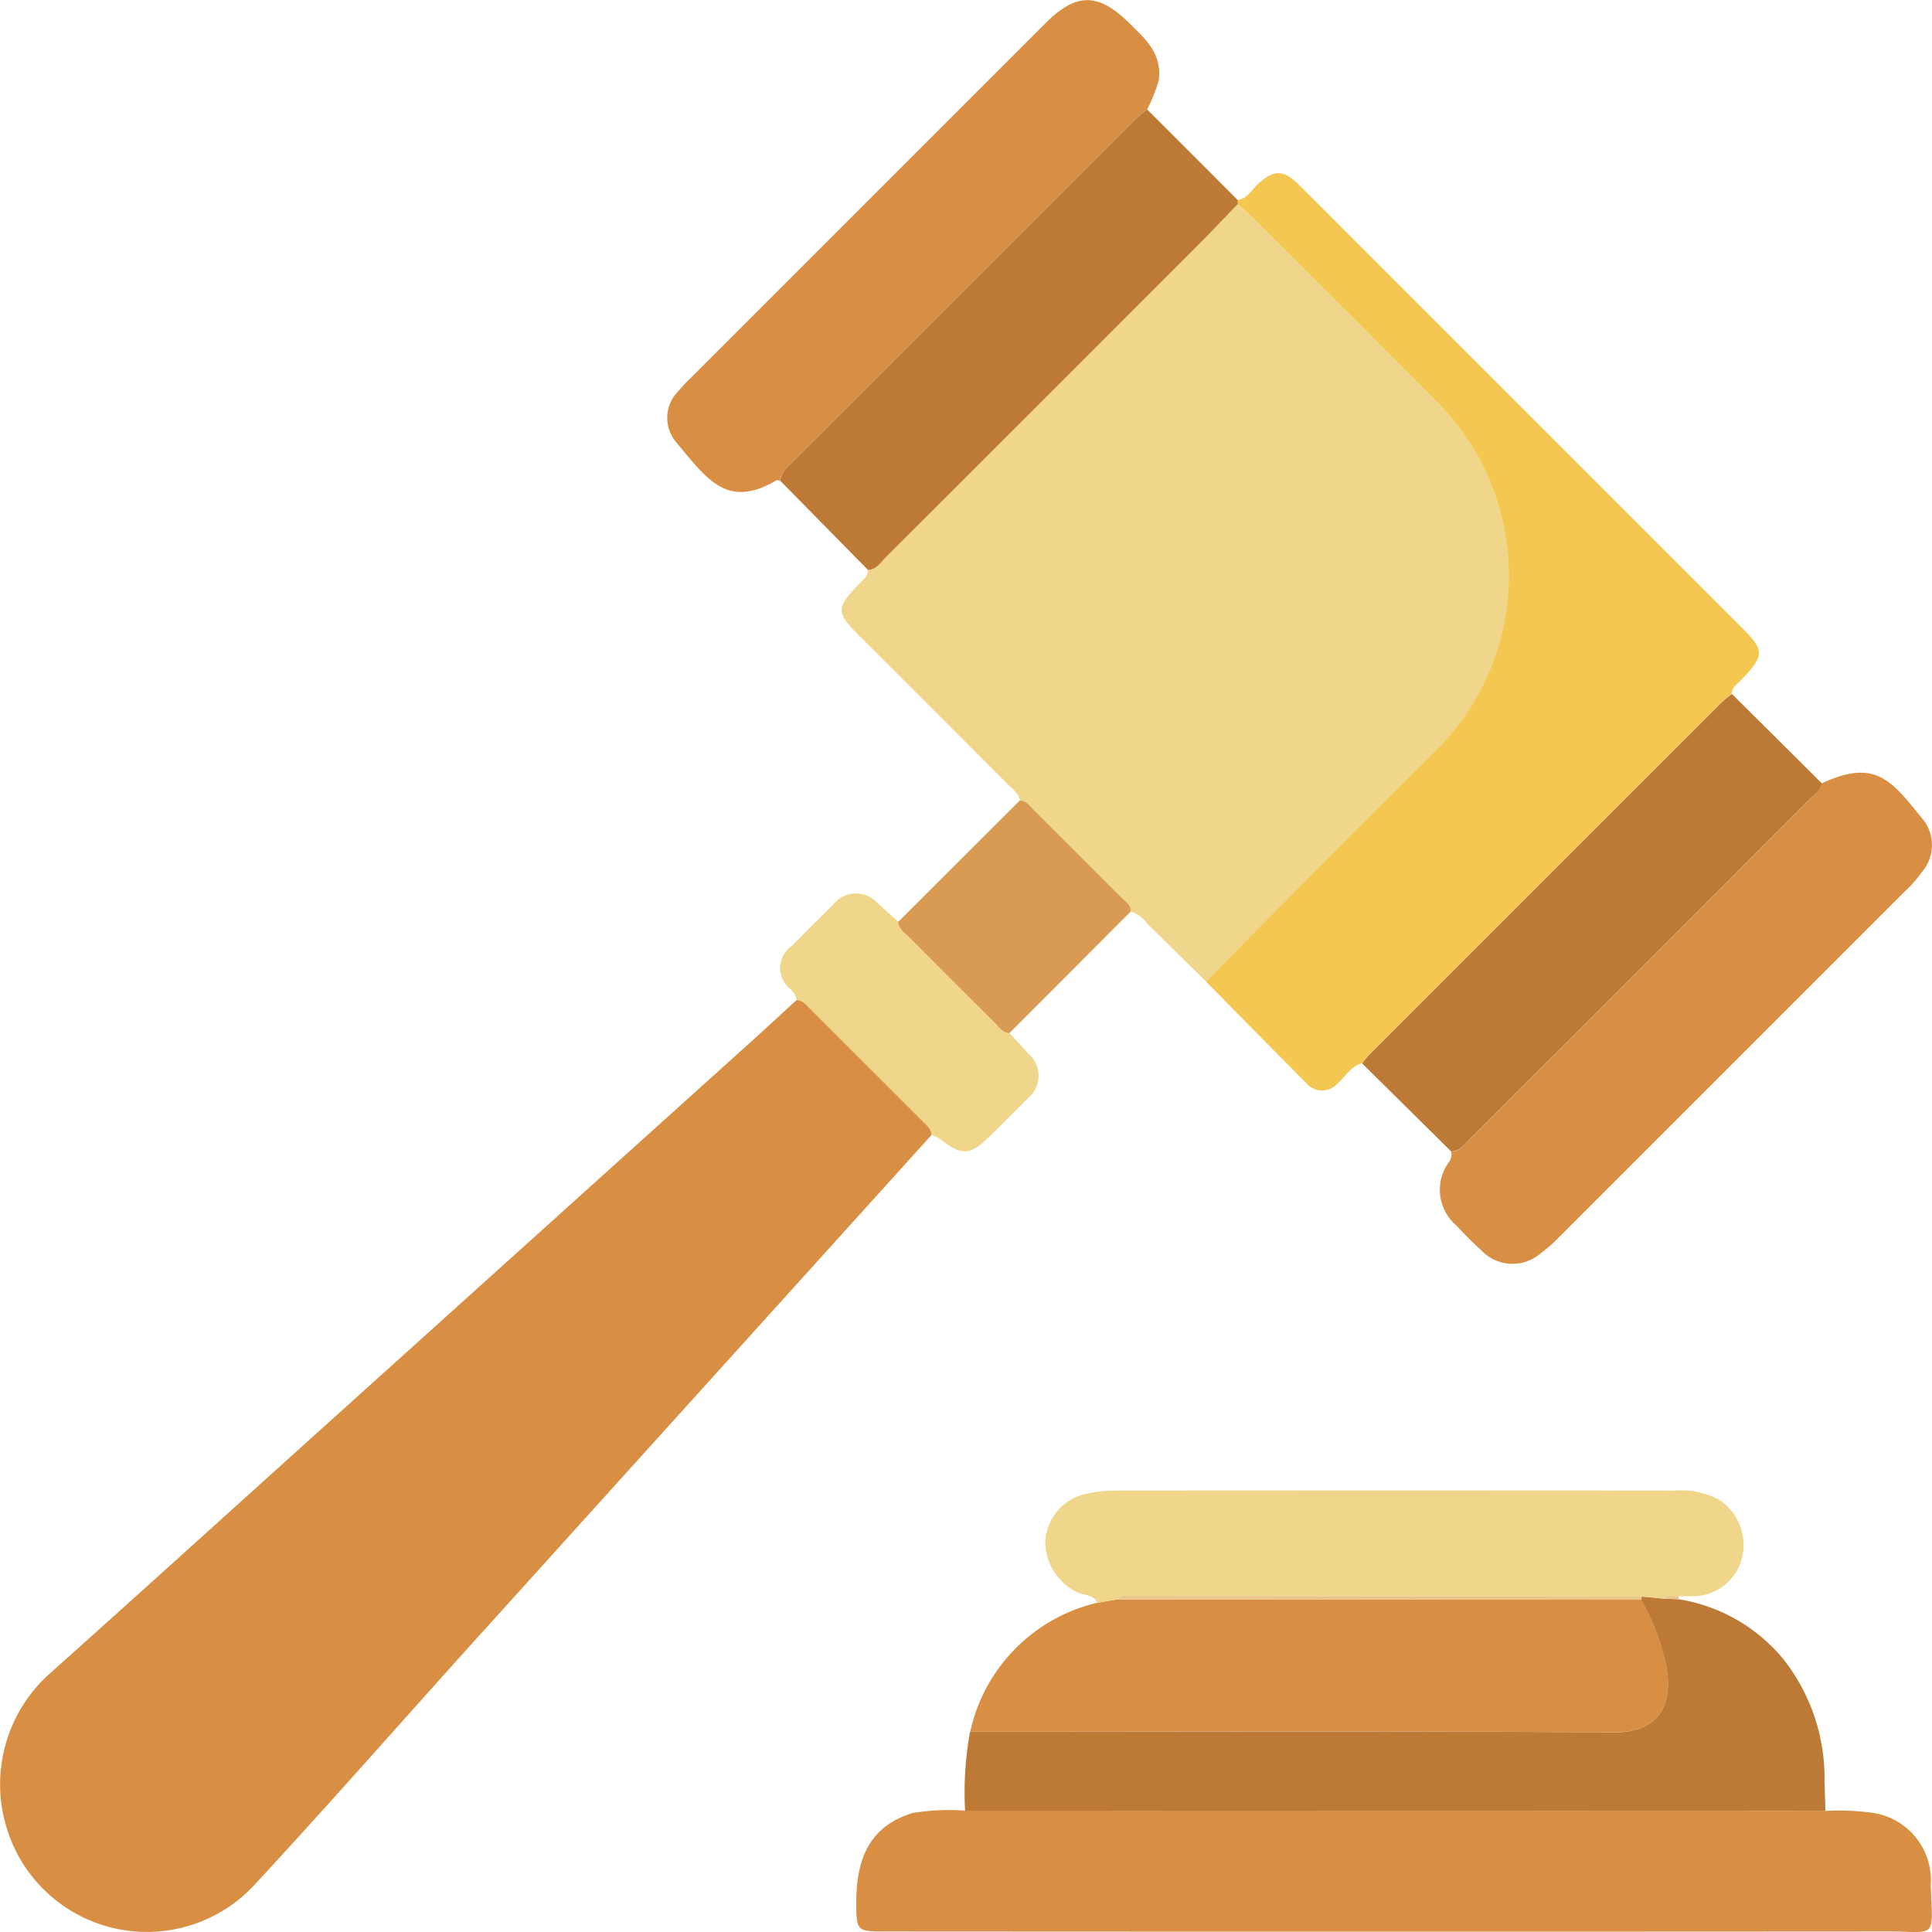
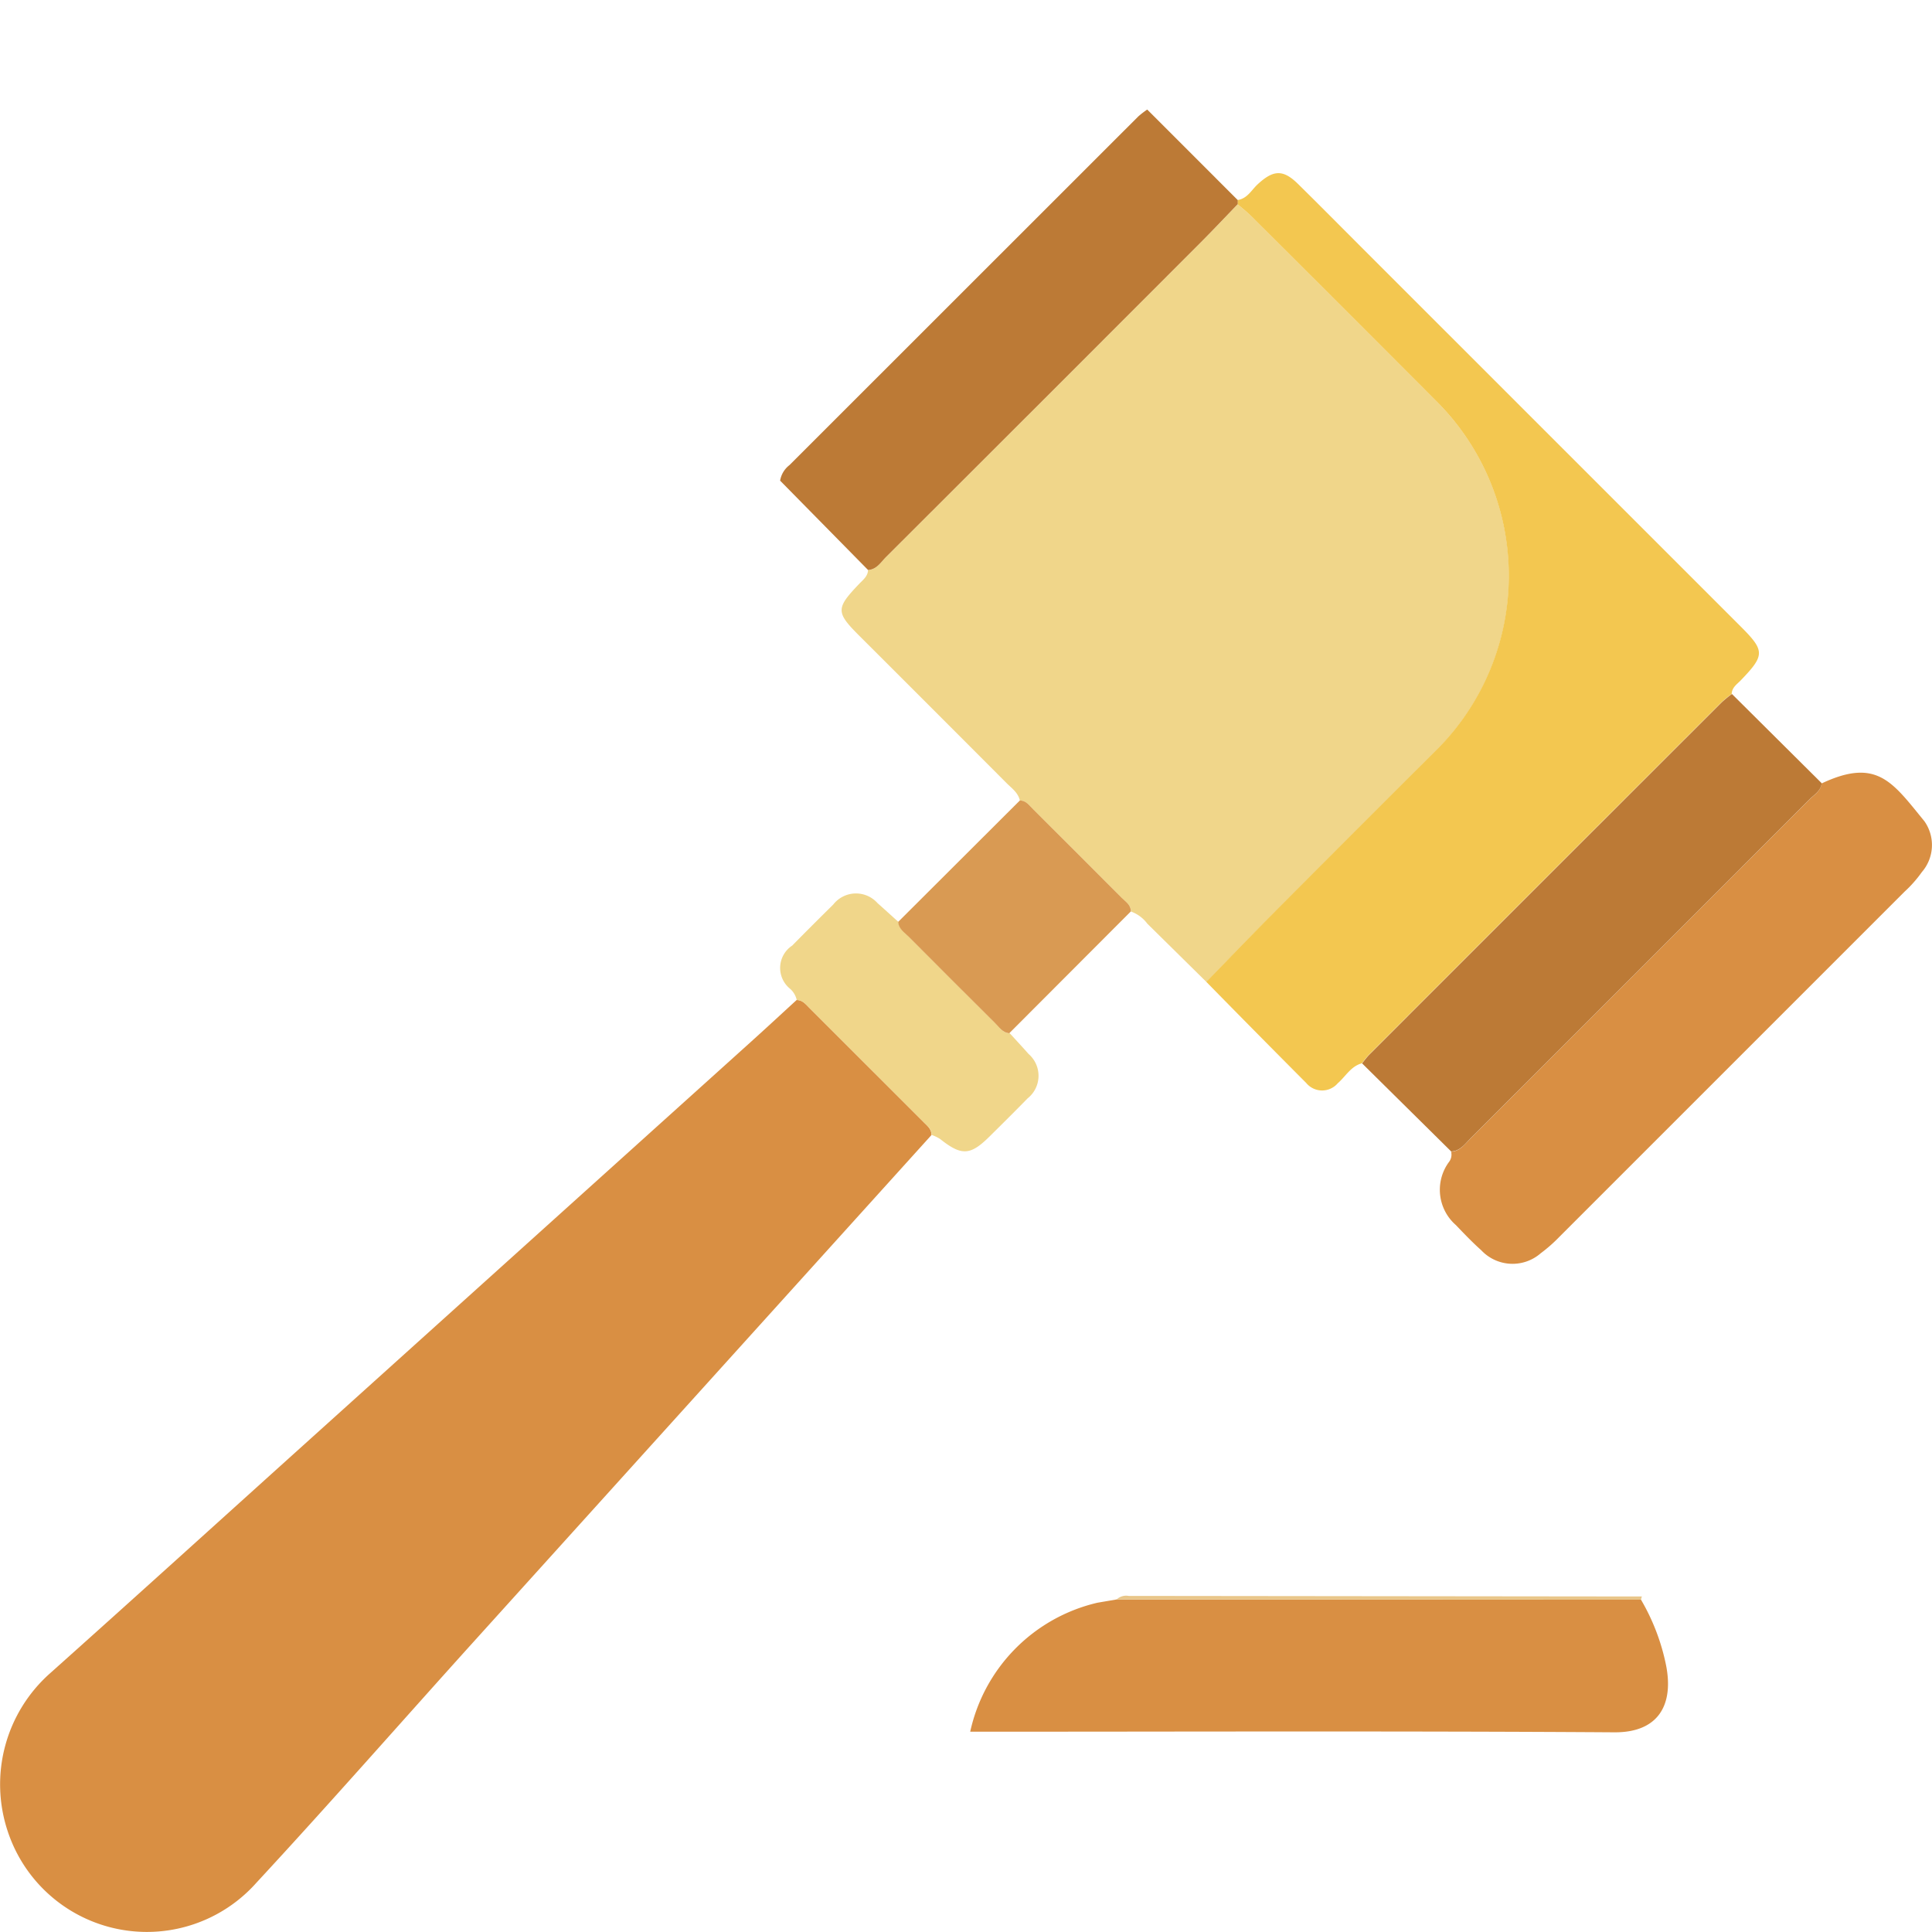
<svg xmlns="http://www.w3.org/2000/svg" id="Group_108" data-name="Group 108" width="64.9" height="64.902" viewBox="0 0 64.9 64.902">
  <defs>
    <clipPath id="clip-path">
      <rect id="Rectangle_70" data-name="Rectangle 70" width="64.9" height="64.902" fill="none" />
    </clipPath>
  </defs>
  <g id="Group_107" data-name="Group 107" clip-path="url(#clip-path)">
    <path id="Path_326" data-name="Path 326" d="M123.642,53.146q-.99-.977-1.981-1.954a1.18,1.18,0,0,0-.55-.408c0-.219-.178-.322-.306-.451q-1.482-1.489-2.972-2.972c-.13-.129-.235-.3-.453-.3-.055-.269-.274-.417-.449-.593q-2.473-2.48-4.952-4.954c-.784-.784-.783-.917,0-1.736.129-.136.29-.252.3-.464.288-.021.422-.261.6-.434q5.3-5.289,10.588-10.585c.416-.416.819-.846,1.228-1.27.158.138.325.266.473.414q3.134,3.128,6.263,6.261a8.272,8.272,0,0,1,.012,11.595q-2.791,2.8-5.589,5.593c-.743.746-1.471,1.507-2.206,2.261" transform="translate(-83.119 -20.163)" fill="#f0d68a" />
    <path id="Path_327" data-name="Path 327" d="M31.294,136.891q-7.7,8.521-15.4,17.044c-2.431,2.693-4.821,5.422-7.286,8.083a4.922,4.922,0,0,1-8.348-1.732,4.987,4.987,0,0,1,1.411-5.3c2.847-2.544,5.675-5.108,8.511-7.664q7.52-6.777,15.04-13.555c.517-.466,1.027-.939,1.54-1.409.189,0,.3.135.415.253l3.861,3.86c.118.118.252.226.253.415" transform="translate(0 -98.767)" fill="#d98f43" />
    <path id="Path_328" data-name="Path 328" d="M159.658,50.088c.735-.754,1.463-1.515,2.206-2.261q2.79-2.8,5.589-5.593a8.272,8.272,0,0,0-.012-11.595q-3.126-3.135-6.263-6.261c-.148-.148-.314-.277-.473-.414,0-.046,0-.092,0-.139.33-.044.47-.338.682-.532.525-.484.852-.5,1.353-.006.722.711,1.435,1.432,2.152,2.149l12.722,12.721c.81.81.809.959,0,1.8-.129.134-.3.24-.308.459a4.3,4.3,0,0,0-.34.278q-5.924,5.918-11.843,11.841c-.088.089-.161.193-.241.29-.371.1-.545.443-.811.672a.691.691,0,0,1-1.057-.011q-1.686-1.693-3.359-3.4" transform="translate(-119.135 -17.106)" fill="#f3c750" />
-     <path id="Path_329" data-name="Path 329" d="M145.884,239.613a8.1,8.1,0,0,1,1.512.054,2.286,2.286,0,0,1,2.027,2.428c.067,1.866.213,1.566-1.428,1.567q-16.82.011-33.64,0c-1.024,0-1.024,0-1.024-1.021,0-1.619.6-2.571,1.9-2.961a7.442,7.442,0,0,1,1.759-.077l28.9.007" transform="translate(-84.565 -178.779)" fill="#d98f43" />
    <path id="Path_330" data-name="Path 330" d="M128.4,216.134a5.7,5.7,0,0,1,4.274-4.334l.644-.11,17.616.009a7.162,7.162,0,0,1,.847,2.229c.255,1.345-.3,2.235-1.741,2.225-7.213-.047-14.427-.02-21.64-.02" transform="translate(-95.809 -157.961)" fill="#d98f43" />
-     <path id="Path_331" data-name="Path 331" d="M127.91,215.841c7.213,0,14.427-.028,21.64.02,1.442.009,2-.88,1.741-2.225a7.163,7.163,0,0,0-.847-2.229c.009-.037.02-.073.031-.109l.734.07.513.023a5.716,5.716,0,0,1,3.517,2.025,6.447,6.447,0,0,1,1.371,4.075c.011.337.02.673.03,1.01l-28.9-.007a11.5,11.5,0,0,1,.166-2.653" transform="translate(-95.321 -157.667)" fill="#bc7a36" />
    <path id="Path_332" data-name="Path 332" d="M203.4,102.625c1.859-.873,2.377-.037,3.448,1.272a1.387,1.387,0,0,1-.085,1.707,4.148,4.148,0,0,1-.585.662q-5.8,5.8-11.6,11.6a5.034,5.034,0,0,1-.617.542,1.44,1.44,0,0,1-2-.1c-.3-.267-.577-.558-.854-.847a1.575,1.575,0,0,1-.237-2.108.4.4,0,0,0,.078-.354c.31-.02.47-.263.661-.453q5.689-5.683,11.372-11.373c.159-.16.378-.281.414-.539" transform="translate(-142.203 -76.31)" fill="#d98f43" />
-     <path id="Path_333" data-name="Path 333" d="M92.078,16.151c-.042-.006-.095-.032-.123-.015-1.654.97-2.314-.011-3.407-1.329a1.264,1.264,0,0,1,.125-1.679,4.657,4.657,0,0,1,.433-.46q5.951-5.953,11.9-11.9c1.022-1.021,1.765-1.015,2.8.007.542.535,1.114,1.022.99,1.93a5.341,5.341,0,0,1-.393.981,2.911,2.911,0,0,0-.3.231q-5.86,5.854-11.717,11.712a.832.832,0,0,0-.316.528" transform="translate(-65.873 0)" fill="#d98f43" />
-     <path id="Path_334" data-name="Path 334" d="M159.1,200.895l-.734-.07-17.24-.02a.475.475,0,0,0-.407.12l-.644.11c-.127-.279-.424-.244-.647-.339a1.889,1.889,0,0,1-1.1-1.765,1.739,1.739,0,0,1,1.414-1.566,4.731,4.731,0,0,1,.874-.1q9.429-.008,18.858,0a2.694,2.694,0,0,1,1.52.329,1.823,1.823,0,0,1,.717,2.008,1.705,1.705,0,0,1-1.665,1.213c-.147,0-.3,0-.443-.006-.169.013-.352-.05-.5.088" transform="translate(-103.213 -147.194)" fill="#f0d68a" />
    <path id="Path_335" data-name="Path 335" d="M103.246,26.97a.832.832,0,0,1,.316-.528q5.859-5.856,11.717-11.712a2.91,2.91,0,0,1,.3-.231l3.039,3.04c0,.046,0,.092,0,.139-.409.424-.812.853-1.228,1.27q-5.291,5.3-10.588,10.585c-.174.173-.308.413-.6.434l-2.953-3" transform="translate(-77.041 -10.819)" fill="#bc7a36" />
    <path id="Path_336" data-name="Path 336" d="M195.7,94.849c-.036.258-.255.38-.414.539q-5.682,5.69-11.372,11.373c-.191.19-.35.434-.661.453l-2.994-2.96c.08-.1.153-.2.241-.29q5.919-5.922,11.843-11.841a4.288,4.288,0,0,1,.34-.278l3.018,3" transform="translate(-134.504 -68.533)" fill="#bc7a36" />
    <path id="Path_337" data-name="Path 337" d="M108.325,126.356c0-.189-.135-.3-.253-.415l-3.861-3.86c-.118-.118-.226-.252-.415-.253a.717.717,0,0,0-.215-.373.9.9,0,0,1,.062-1.459q.684-.694,1.378-1.378a.969.969,0,0,1,1.491-.045c.235.206.464.419.7.629.013.24.209.353.353.5q1.439,1.448,2.888,2.887c.144.143.256.341.5.355.211.231.424.46.631.694a.969.969,0,0,1-.034,1.491c-.424.435-.855.862-1.287,1.289-.642.634-.937.643-1.652.075a1.361,1.361,0,0,0-.278-.134" transform="translate(-77.031 -88.232)" fill="#f0d68a" />
    <path id="Path_338" data-name="Path 338" d="M122.63,113.773c-.24-.014-.352-.212-.5-.355q-1.449-1.439-2.888-2.887c-.143-.144-.34-.258-.352-.5l4.085-4.076c.219,0,.323.175.453.3q1.489,1.483,2.972,2.972c.129.129.306.232.307.451l-4.08,4.088" transform="translate(-88.717 -79.064)" fill="#d99a53" />
-     <path id="Path_339" data-name="Path 339" d="M220.2,211.306c.147-.138.33-.074.5-.088a.227.227,0,0,0,.013.111l-.513-.023" transform="translate(-164.307 -157.606)" fill="#e9c689" />
    <path id="Path_340" data-name="Path 340" d="M147.777,211.338a.474.474,0,0,1,.407-.12l17.239.019q-.017.054-.031.109l-17.616-.009" transform="translate(-110.269 -157.608)" fill="#e9c689" />
  </g>
</svg>